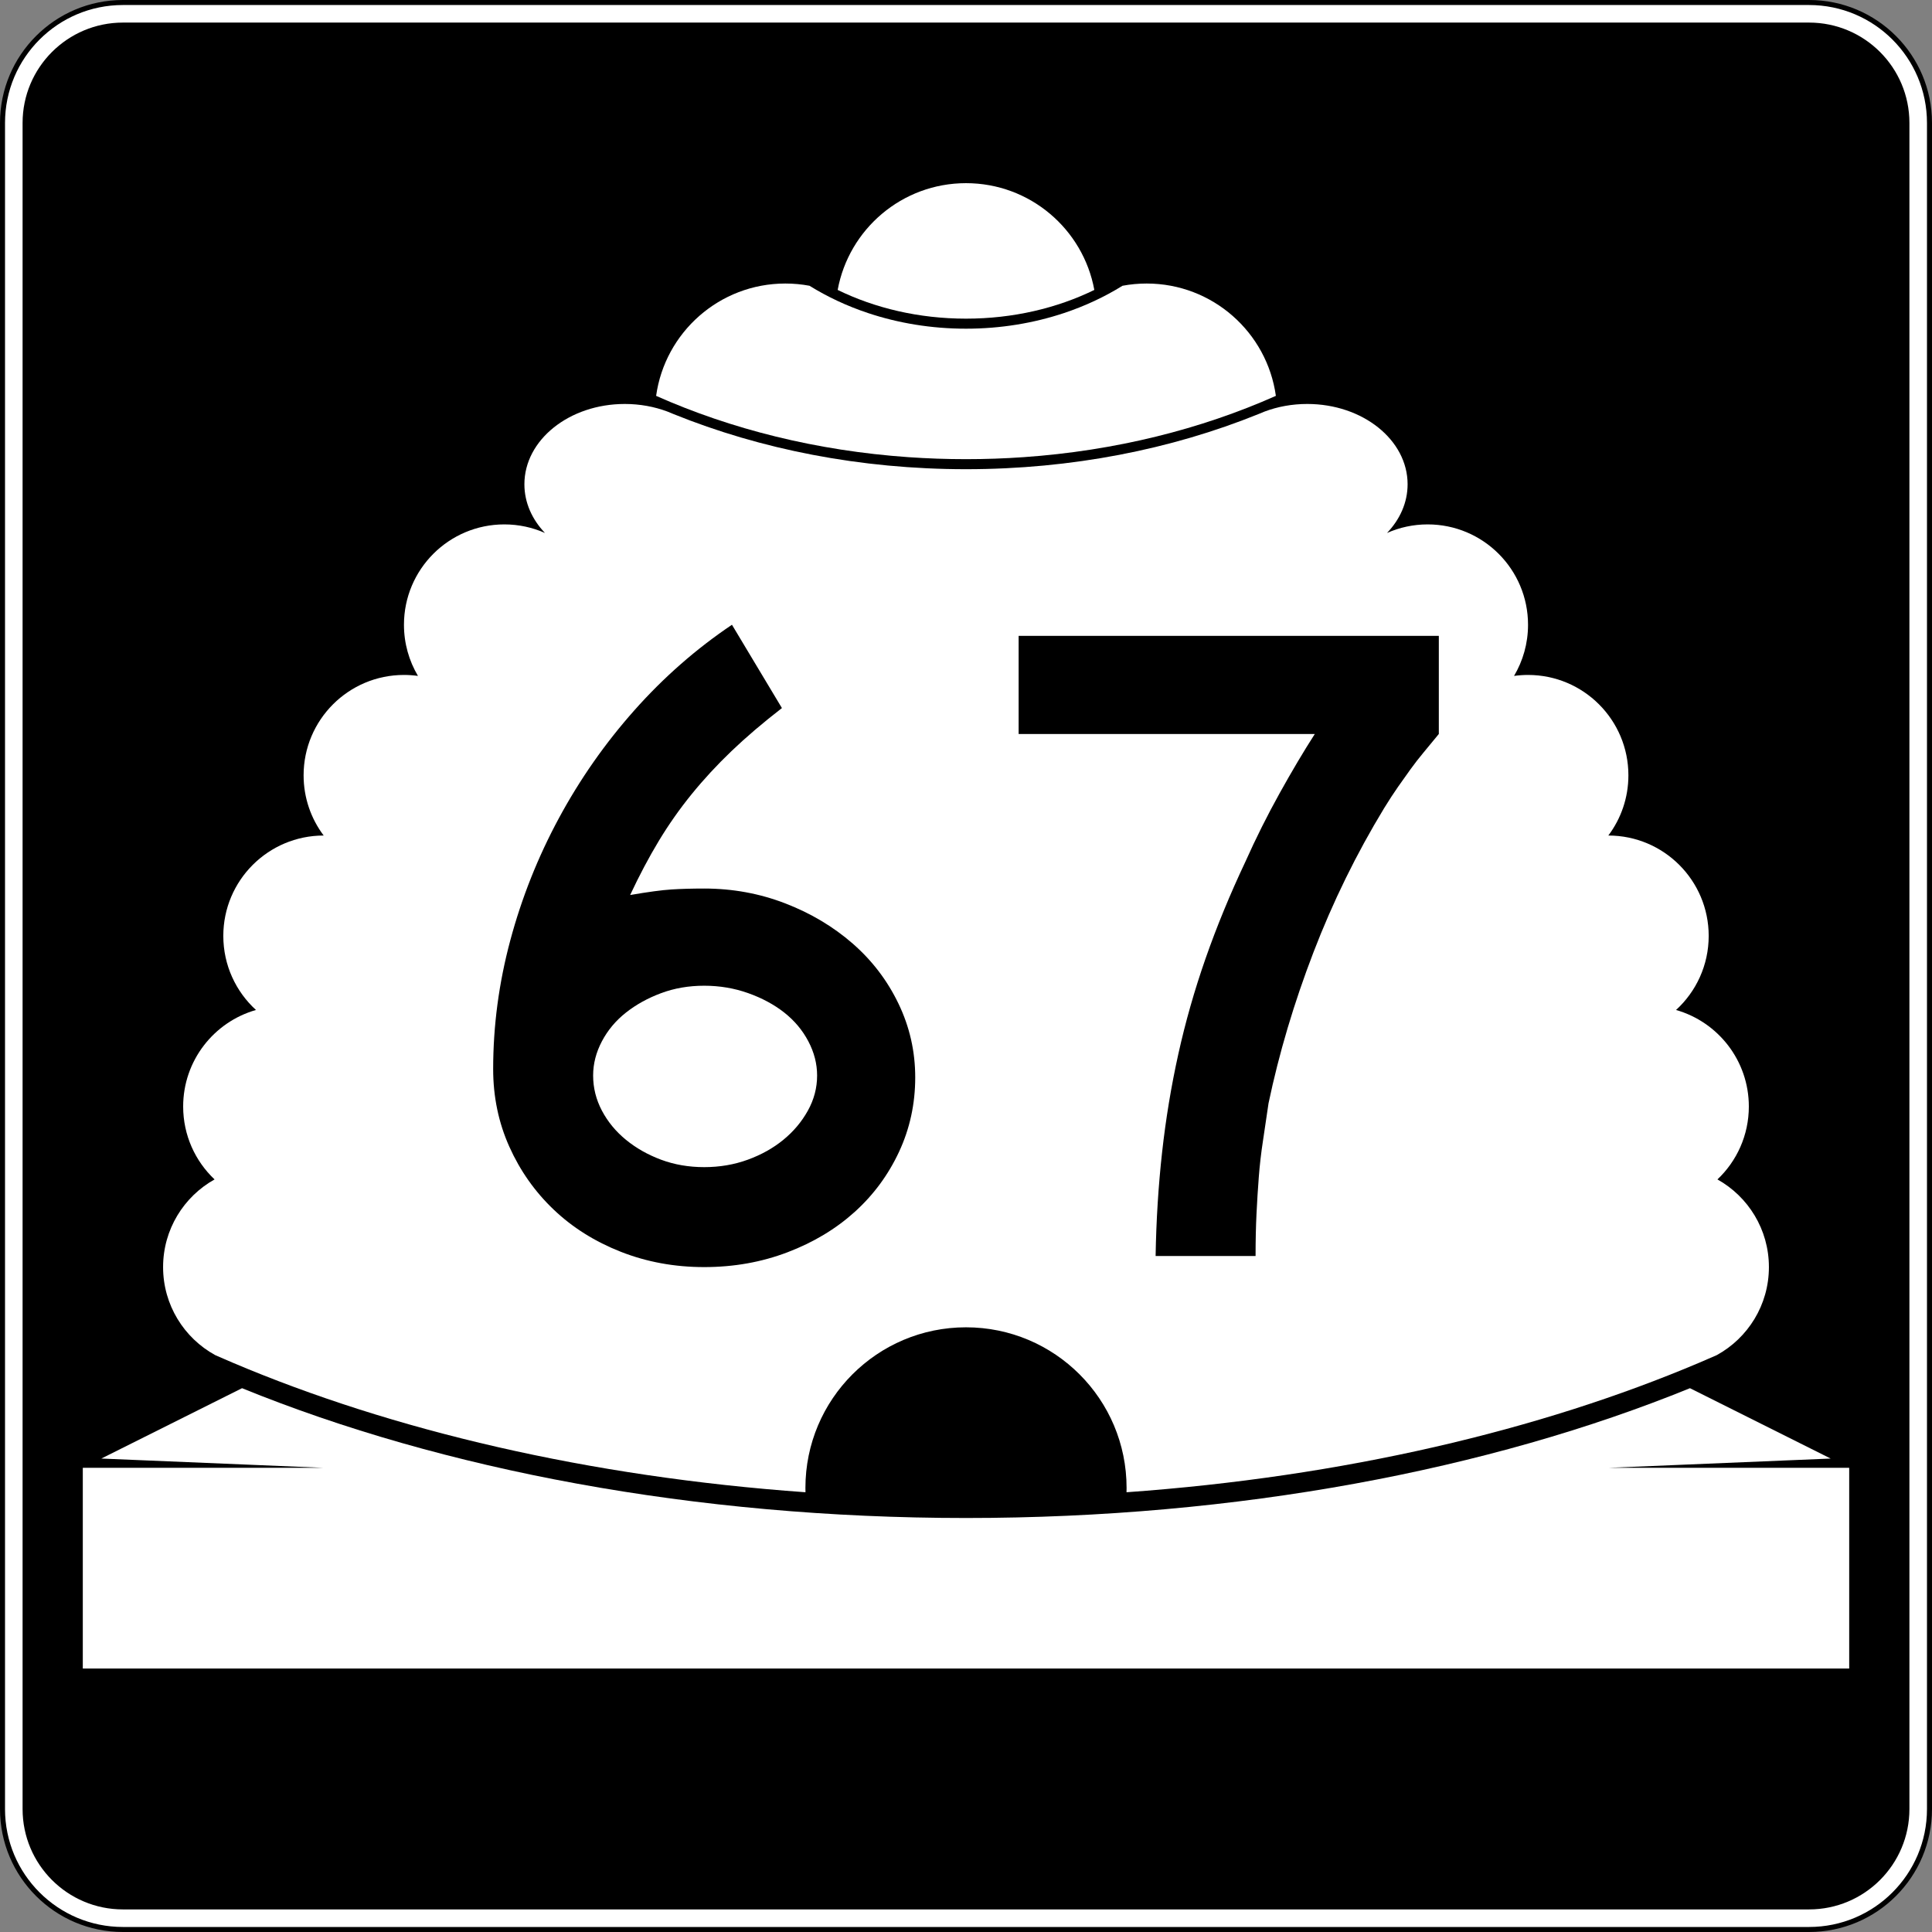
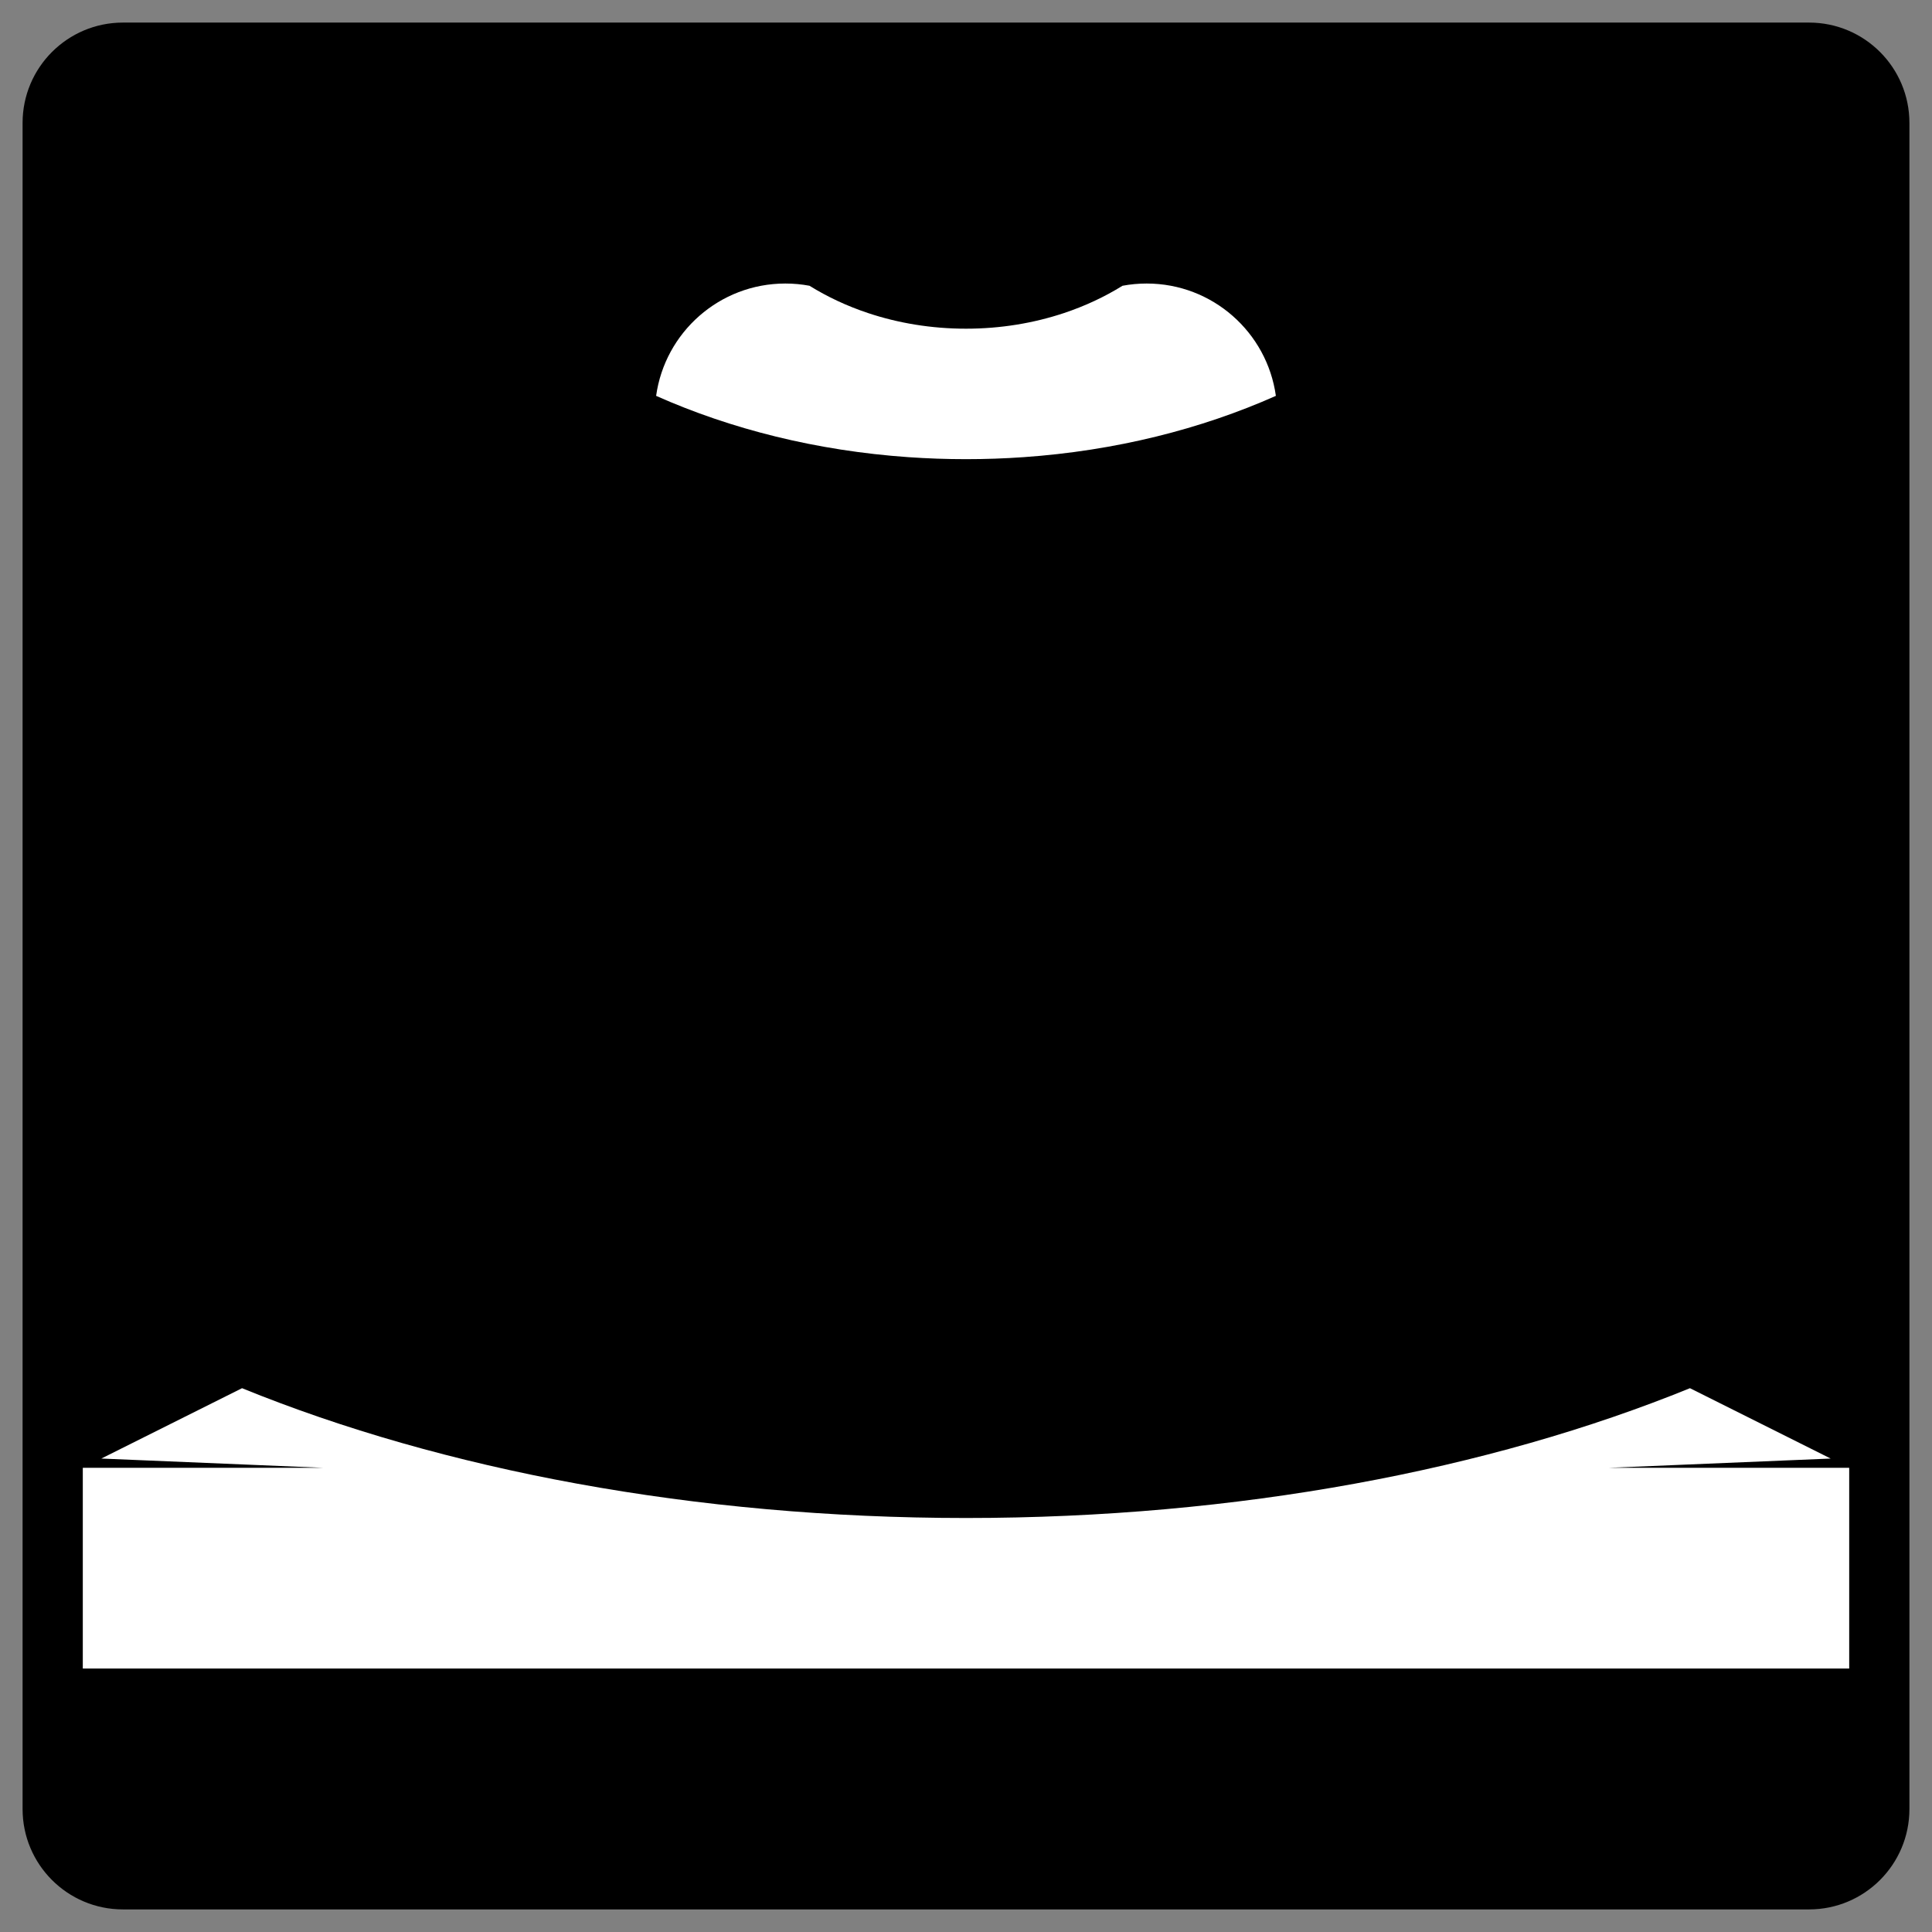
<svg xmlns="http://www.w3.org/2000/svg" version="1.1" id="Layer_1" width="385" height="385" viewBox="0 0 385 385" overflow="visible" enable-background="new 0 0 385 385" xml:space="preserve">
  <rect x="0" y="0" width="385" height="385" fill="#808080" stroke="none" />
  <g>
    <g>
      <g>
-         <path fill="#FFFFFF" d="M0.5,24.5c0-13.255,10.745-24,24-24h336c13.255,0,24,10.745,24,24v336     c0,13.255-10.745,24-24,24h-336c-13.255,0-24-10.745-24-24V24.5L0.5,24.5z" />
        <path fill="#FFFFFF" d="M192.5,192.5" />
      </g>
      <g>
-         <path fill="none" stroke="#000000" stroke-linecap="round" stroke-linejoin="round" stroke-miterlimit="3.864" d="M0.5,24.5     c0-13.255,10.745-24,24-24h336c13.255,0,24,10.745,24,24v336c0,13.255-10.745,24-24,24h-336     c-13.255,0-24-10.745-24-24V24.5L0.5,24.5z" />
        <path fill="none" stroke="#000000" stroke-linecap="round" stroke-linejoin="round" stroke-miterlimit="3.864" d="     M192.5,192.5" />
      </g>
    </g>
    <g>
      <g>
        <path d="M4.5,24.5c0-11.046,8.954-20,20-20h336c11.046,0,20,8.954,20,20v336c0,11.046-8.954,20-20,20     h-336c-11.046,0-20-8.954-20-20V24.5L4.5,24.5z" />
        <path d="M192.5,192.5" />
      </g>
    </g>
    <g>
-       <path fill="#FFFFFF" d="M166.928,57.776C169.149,45.672,179.753,36.5,192.5,36.5    c12.746,0,23.35,9.172,25.572,21.276C210.65,61.401,201.906,63.5,192.5,63.5    C183.094,63.5,174.349,61.401,166.928,57.776z" />
-     </g>
+       </g>
    <g>
-       <path fill-rule="evenodd" clip-rule="evenodd" fill="#FFFFFF" d="M192.5,264.5c-17.673,0-32,14.326-32,32    l0.012,0.869c-43.202-3.084-82.347-12.322-114.208-25.848    c-1.148-0.487-2.288-0.98-3.417-1.479C36.696,266.643,32.5,260.062,32.5,252.5    c0-7.508,4.137-14.05,10.256-17.471C38.903,231.385,36.5,226.223,36.5,220.5    c0-9.141,6.132-16.85,14.508-19.236C47.008,197.606,44.5,192.346,44.5,186.5    c0-11.046,8.954-20,20-20c-2.512-3.343-4-7.496-4-12c0-11.046,8.954-20,20-20    c0.946,0,1.877,0.066,2.789,0.193C81.517,131.708,80.5,128.223,80.5,124.5    c0-11.046,8.954-20,20-20c2.884,0,5.625,0.61,8.102,1.709    C106.028,103.517,104.5,100.151,104.5,96.5c0-8.837,8.954-16,20-16    c3.028,0,5.898,0.538,8.471,1.502l1.275,0.523C151.556,89.526,171.423,93.5,192.5,93.5    c21.076,0,40.944-3.974,58.254-10.975l1.275-0.523    C254.602,81.038,257.473,80.5,260.5,80.5c11.046,0,20,7.163,20,16    c0,3.651-1.528,7.017-4.102,9.709C278.875,105.11,281.616,104.5,284.5,104.5    c11.046,0,20,8.954,20,20c0,3.723-1.018,7.208-2.789,10.193    C302.623,134.566,303.554,134.5,304.5,134.5c11.046,0,20,8.954,20,20c0,4.504-1.488,8.657-4,12    c11.046,0,20,8.954,20,20c0,5.846-2.508,11.106-6.508,14.764    C342.367,203.65,348.5,211.359,348.5,220.5c0,5.723-2.403,10.885-6.256,14.529    C348.363,238.45,352.5,244.992,352.5,252.5c0,7.562-4.195,14.143-10.387,17.542    c-1.129,0.499-2.268,0.992-3.417,1.479    c-31.861,13.525-71.007,22.764-114.208,25.848L224.5,296.5    C224.5,278.826,210.173,264.5,192.5,264.5z" />
-     </g>
+       </g>
    <g>
      <path fill-rule="evenodd" clip-rule="evenodd" fill="#FFFFFF" d="M192.5,91.5c-3.866,0-7.688-0.134-11.457-0.397    c-18.318-1.277-35.39-5.585-50.294-12.218C132.509,66.236,143.367,56.5,156.5,56.5    c1.644,0,3.252,0.153,4.812,0.444c3.549,2.205,7.468,4.041,11.662,5.439    C179.002,64.394,185.602,65.5,192.5,65.5c6.897,0,13.498-1.106,19.526-3.116    c4.194-1.398,8.112-3.234,11.662-5.439C225.248,56.653,226.856,56.5,228.5,56.5    c13.133,0,23.991,9.736,25.75,22.385c-14.903,6.633-31.975,10.941-50.293,12.218    C200.188,91.366,196.366,91.5,192.5,91.5z" />
    </g>
    <g>
      <path fill-rule="evenodd" clip-rule="evenodd" fill="#FFFFFF" d="M16.5,332.5v-40h48l-44.308-1.846l28.042-14.021    C88.159,292.894,138.375,302.5,192.5,302.5s104.341-9.606,144.266-25.867l28.042,14.021    L320.5,292.5h48v40H16.5z" />
    </g>
  </g>
  <g>
    <path fill-rule="evenodd" clip-rule="evenodd" d="M182.381,214.69c0,5.287-1.076,10.236-3.228,14.847   c-2.152,4.611-5.103,8.607-8.854,11.988c-3.75,3.382-8.207,6.057-13.372,8.023   C151.764,251.517,146.23,252.5,140.329,252.5c-5.902,0-11.436-1.015-16.6-3.043   c-5.164-2.029-9.622-4.826-13.372-8.393c-3.75-3.565-6.701-7.746-8.853-12.541   c-2.152-4.796-3.228-9.96-3.228-15.493c0-8.606,1.137-17.153,3.412-25.637   c2.275-8.484,5.502-16.6,9.683-24.346c4.181-7.747,9.191-14.909,15.032-21.487   c5.84-6.578,12.327-12.265,19.458-17.061l9.959,16.6   c-3.812,2.951-7.162,5.81-10.052,8.576s-5.533,5.625-7.931,8.576   c-2.397,2.951-4.58,6.056-6.548,9.314c-1.967,3.258-3.873,6.855-5.717,10.79   c3.566-0.615,6.301-0.984,8.208-1.106c1.906-0.123,4.088-0.185,6.548-0.185   c5.656,0,11.035,0.984,16.138,2.951c5.103,1.967,9.591,4.642,13.464,8.023   s6.917,7.377,9.129,11.988C181.274,204.639,182.381,209.525,182.381,214.69z    M162.83,214.321c0-2.336-0.584-4.61-1.752-6.824   c-1.168-2.213-2.767-4.119-4.795-5.718c-2.029-1.598-4.426-2.889-7.193-3.873   c-2.767-0.983-5.688-1.476-8.761-1.476c-3.074,0-5.933,0.492-8.577,1.476   c-2.644,0.984-4.98,2.275-7.009,3.873c-2.029,1.599-3.627,3.505-4.795,5.718   c-1.168,2.214-1.752,4.488-1.752,6.824c0,2.459,0.584,4.796,1.752,7.009   s2.767,4.15,4.795,5.81c2.029,1.66,4.365,2.981,7.009,3.966   c2.644,0.983,5.502,1.475,8.577,1.475c3.073,0,5.963-0.491,8.668-1.475   c2.705-0.984,5.072-2.306,7.101-3.966c2.029-1.659,3.658-3.597,4.888-5.81   C162.215,219.117,162.83,216.78,162.83,214.321z" />
-     <path fill-rule="evenodd" clip-rule="evenodd" d="M286.723,146.264   c-1.106,1.353-2.12,2.582-3.043,3.689c-0.922,1.106-1.783,2.213-2.582,3.32   s-1.629,2.274-2.49,3.504c-0.86,1.229-1.783,2.644-2.767,4.242   c-5.532,9.099-10.236,18.69-14.109,28.772   c-3.873,10.083-6.854,20.104-8.945,30.063c-0.368,2.582-0.737,5.072-1.106,7.47   s-0.646,4.795-0.83,7.193c-0.185,2.397-0.338,4.856-0.461,7.377   c-0.123,2.521-0.185,5.318-0.185,8.393h-19.919   c0.123-7.132,0.553-14.018,1.291-20.657c0.737-6.64,1.813-13.157,3.228-19.551   s3.228-12.757,5.44-19.089c2.214-6.333,4.857-12.757,7.932-19.274   c2.09-4.672,4.364-9.222,6.824-13.648c2.459-4.427,4.795-8.361,7.008-11.804   h-59.02v-19.55h83.734V146.264z" />
  </g>
</svg>